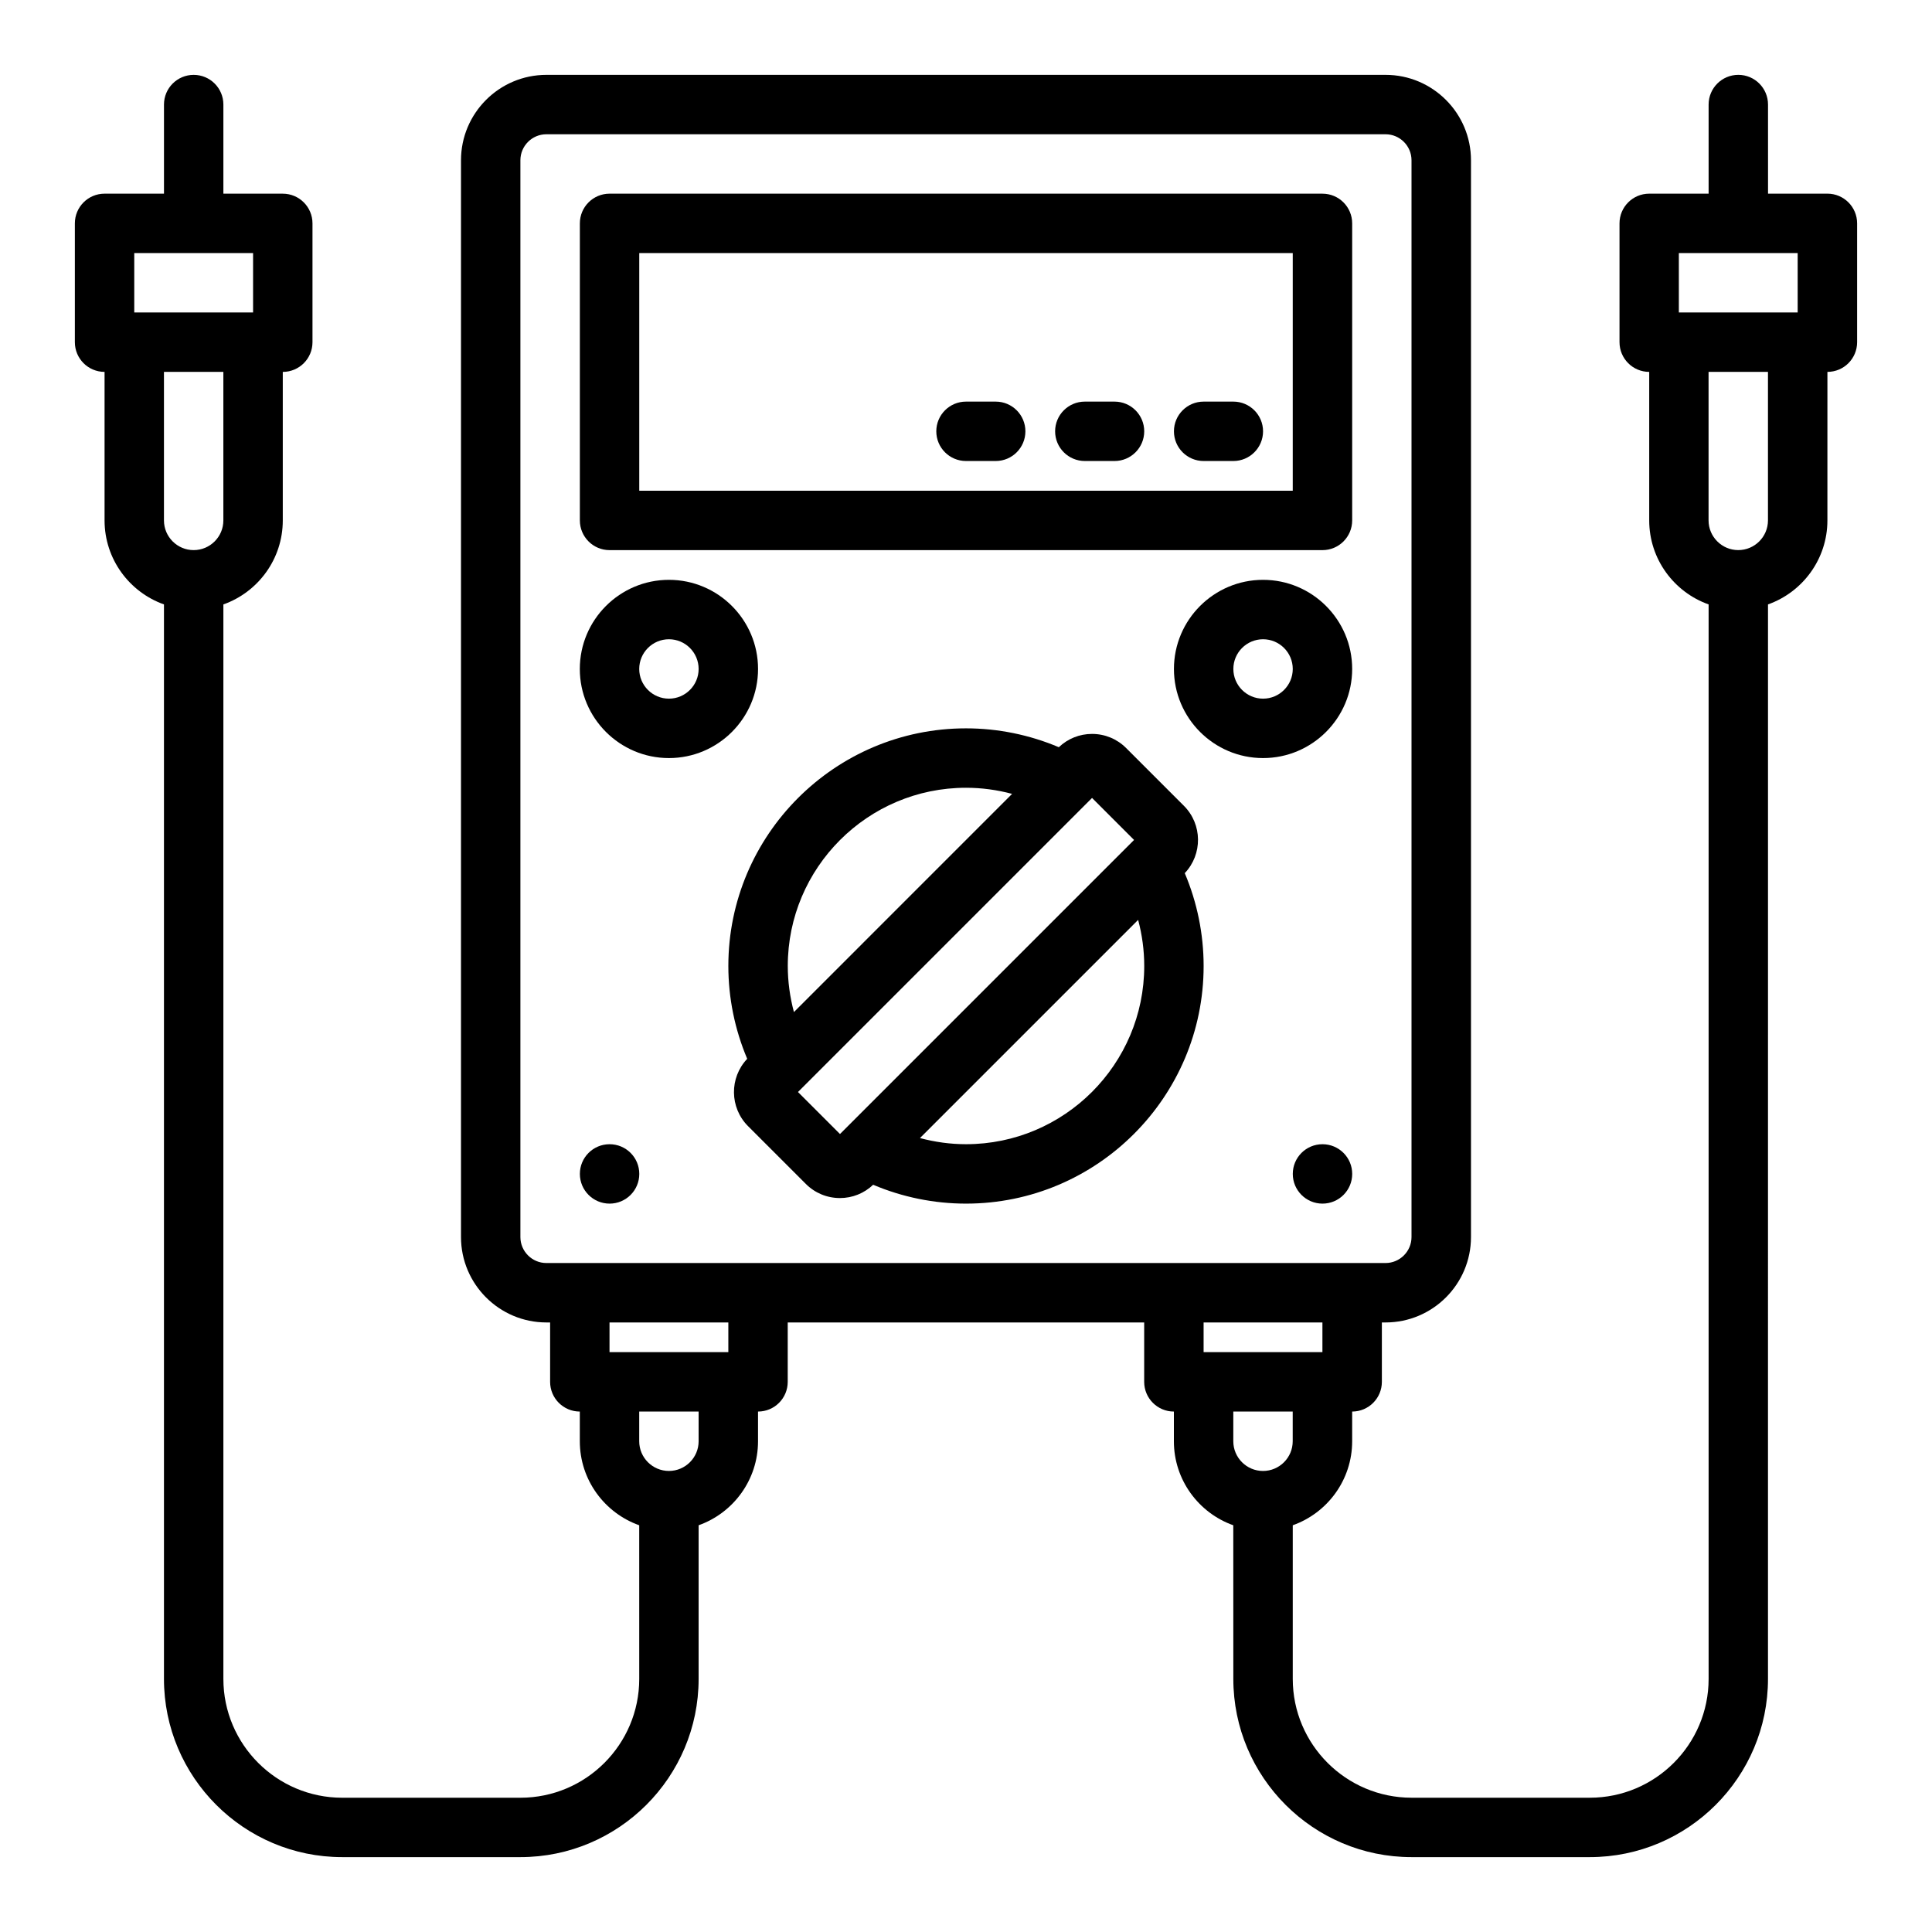
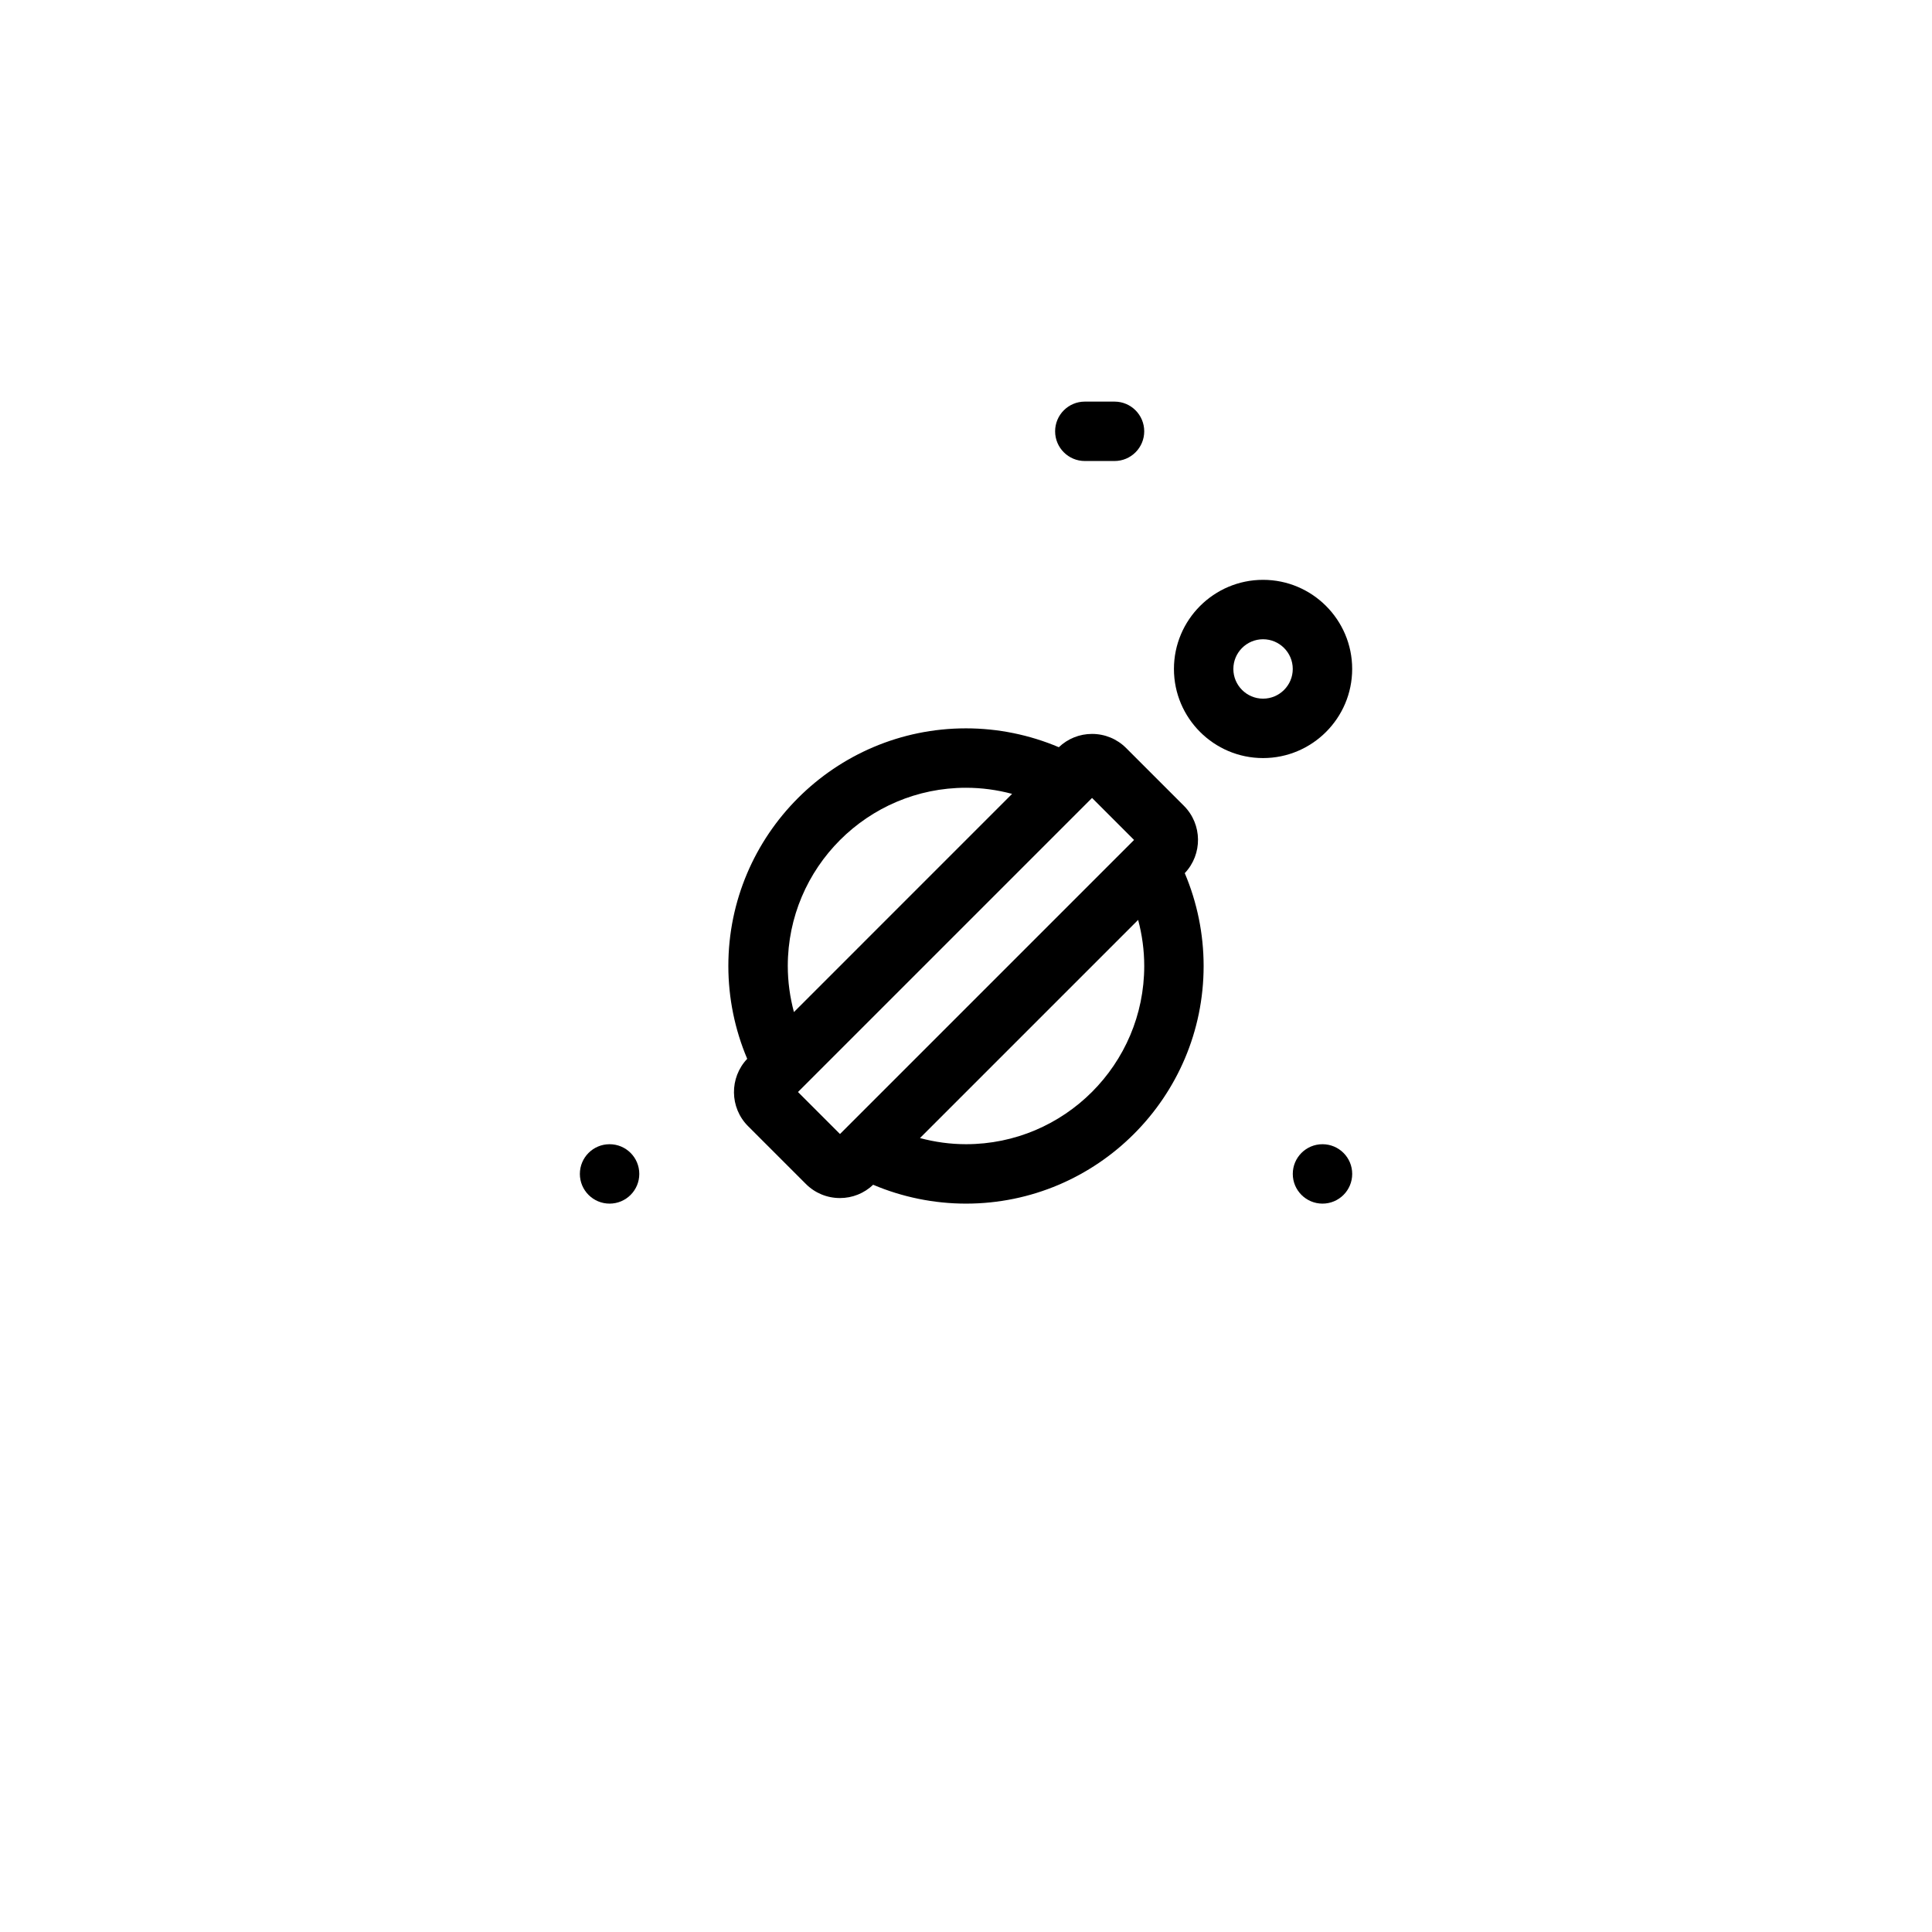
<svg xmlns="http://www.w3.org/2000/svg" fill="#000000" width="800px" height="800px" version="1.1" viewBox="144 144 512 512">
  <g>
-     <path d="m628.29 195.32h-15.742l-0.004-23.613c0-4.348-3.523-7.871-7.871-7.871s-7.871 3.523-7.871 7.871v23.617h-15.742c-4.348 0-7.871 3.523-7.871 7.871v31.488c0 4.348 3.523 7.871 7.871 7.871v39.359c0 10.262 6.582 19.012 15.742 22.262v284.75c0 17.363-14.125 31.488-31.488 31.488h-47.23c-17.363 0-31.488-14.125-31.488-31.488v-40.715c9.16-3.25 15.742-12 15.742-22.262v-7.871c4.348 0 7.871-3.523 7.871-7.871v-15.742h0.984c12.48 0 22.633-10.152 22.633-22.633v-285.36c0-12.48-10.152-22.633-22.633-22.633h-222.39c-12.48 0-22.633 10.152-22.633 22.633v285.36c0 12.48 10.152 22.633 22.633 22.633h0.984v15.742c0 4.348 3.523 7.871 7.871 7.871v7.871c0 10.262 6.582 19.012 15.742 22.262l0.004 40.719c0 17.363-14.125 31.488-31.488 31.488h-47.23c-17.363 0-31.488-14.125-31.488-31.488v-284.75c9.16-3.25 15.742-12 15.742-22.262v-39.359c4.348 0 7.871-3.523 7.871-7.871v-31.488c0-4.348-3.523-7.871-7.871-7.871l-15.742-0.004v-23.613c0-4.348-3.523-7.871-7.871-7.871s-7.871 3.523-7.871 7.871v23.617l-15.746-0.004c-4.348 0-7.871 3.523-7.871 7.871v31.488c0 4.348 3.523 7.871 7.871 7.871v39.359c0 10.262 6.582 19.012 15.742 22.262v284.75c0 26.043 21.188 47.23 47.23 47.23h47.23c26.043 0 47.23-21.188 47.23-47.23v-40.715c9.16-3.25 15.742-12 15.742-22.262v-7.871c4.348 0 7.871-3.523 7.871-7.871v-15.742h94.465v15.742c0 4.348 3.523 7.871 7.871 7.871v7.871c0 10.262 6.582 19.012 15.742 22.262l0.012 40.715c0 26.043 21.188 47.23 47.23 47.23h47.23c26.043 0 47.23-21.188 47.23-47.23l0.004-284.75c9.16-3.25 15.742-12 15.742-22.262l0.004-39.359c4.348 0 7.871-3.523 7.871-7.871v-31.488c0-4.348-3.527-7.875-7.871-7.875zm-448.71 31.488v-15.742h31.488v15.742zm15.742 62.977c-4.34 0-7.871-3.531-7.871-7.871v-39.359h15.742v39.359c0.004 4.34-3.527 7.871-7.871 7.871zm133.82 236.16c0 4.34-3.531 7.871-7.871 7.871s-7.871-3.531-7.871-7.871v-7.871h15.742zm7.875-23.613h-31.488v-7.871h31.488zm-48.219-23.617c-3.797 0-6.887-3.09-6.887-6.887v-285.36c0-3.797 3.09-6.887 6.887-6.887h222.38c3.797 0 6.887 3.09 6.887 6.887v285.36c0 3.797-3.09 6.887-6.887 6.887zm174.17 23.617v-7.871h31.488v7.871zm15.742 31.488c-4.34 0-7.871-3.531-7.871-7.871v-7.871h15.742v7.871c0 4.34-3.531 7.871-7.871 7.871zm133.82-251.91c0 4.34-3.531 7.871-7.871 7.871s-7.871-3.531-7.871-7.871v-39.359h15.742zm7.871-55.105h-31.488v-15.742h31.488z" />
-     <path d="m305.54 289.79h188.93c4.348 0 7.871-3.523 7.871-7.871v-78.719c0-4.348-3.523-7.871-7.871-7.871l-188.93-0.004c-4.348 0-7.871 3.523-7.871 7.871v78.719c0 4.352 3.523 7.875 7.871 7.875zm7.871-78.719h173.18v62.977h-173.18z" />
-     <path d="m344.89 321.28c0-13.023-10.594-23.617-23.617-23.617-13.02 0-23.617 10.594-23.617 23.617 0 13.023 10.594 23.617 23.617 23.617 13.023 0 23.617-10.594 23.617-23.617zm-23.617 7.871c-4.34 0-7.871-3.531-7.871-7.871s3.531-7.871 7.871-7.871 7.871 3.531 7.871 7.871-3.531 7.871-7.871 7.871z" />
    <path d="m502.34 321.28c0-13.023-10.594-23.617-23.617-23.617-13.02 0-23.617 10.594-23.617 23.617 0 13.023 10.594 23.617 23.617 23.617 13.02 0 23.617-10.594 23.617-23.617zm-23.617 7.871c-4.34 0-7.871-3.531-7.871-7.871s3.531-7.871 7.871-7.871 7.871 3.531 7.871 7.871-3.531 7.871-7.871 7.871z" />
    <path d="m305.55 447.23h-0.012c-4.348 0-7.867 3.523-7.867 7.871 0 4.348 3.531 7.871 7.875 7.871 4.348 0 7.871-3.523 7.871-7.871 0.004-4.348-3.519-7.871-7.867-7.871z" />
    <path d="m494.48 447.23h-0.012c-4.348 0-7.867 3.523-7.867 7.871 0 4.348 3.531 7.871 7.875 7.871 4.348 0 7.871-3.523 7.871-7.871 0.004-4.348-3.523-7.871-7.867-7.871z" />
    <path d="m457.75 357.55-15.309-15.309c-2.414-2.418-5.629-3.746-9.047-3.746-3.305 0-6.41 1.254-8.797 3.523-7.738-3.281-16.137-5-24.602-5-34.727 0-62.977 28.25-62.977 62.977 0 8.465 1.719 16.863 5 24.602-4.75 5.004-4.684 12.934 0.223 17.844l15.309 15.309c2.414 2.418 5.629 3.746 9.047 3.746 3.305 0 6.41-1.254 8.797-3.523 7.738 3.281 16.137 5 24.602 5 34.727 0 62.977-28.25 62.977-62.977 0-8.465-1.719-16.863-5-24.602 4.75-5.004 4.684-12.934-0.223-17.844zm-104.98 42.445c0-26.043 21.188-47.23 47.23-47.23 4.137 0 8.246 0.559 12.215 1.621l-57.816 57.82c-1.062-3.973-1.629-8.078-1.629-12.211zm13.836 44.531-11.133-11.133 77.93-77.93 11.133 11.133zm33.398 2.699c-4.137 0-8.238-0.566-12.203-1.629l57.816-57.816c1.059 3.965 1.617 8.078 1.617 12.215 0 26.043-21.188 47.23-47.23 47.23z" />
-     <path d="m470.85 250.43h-7.871c-4.348 0-7.871 3.523-7.871 7.871 0 4.348 3.523 7.871 7.871 7.871h7.871c4.348 0 7.871-3.523 7.871-7.871 0-4.348-3.523-7.871-7.871-7.871z" />
    <path d="m439.36 250.43h-7.871c-4.348 0-7.871 3.523-7.871 7.871 0 4.348 3.523 7.871 7.871 7.871h7.871c4.348 0 7.871-3.523 7.871-7.871 0-4.348-3.523-7.871-7.871-7.871z" />
-     <path d="m407.87 250.43h-7.871c-4.348 0-7.871 3.523-7.871 7.871 0 4.348 3.523 7.871 7.871 7.871h7.871c4.348 0 7.871-3.523 7.871-7.871 0-4.348-3.523-7.871-7.871-7.871z" />
  </g>
</svg>